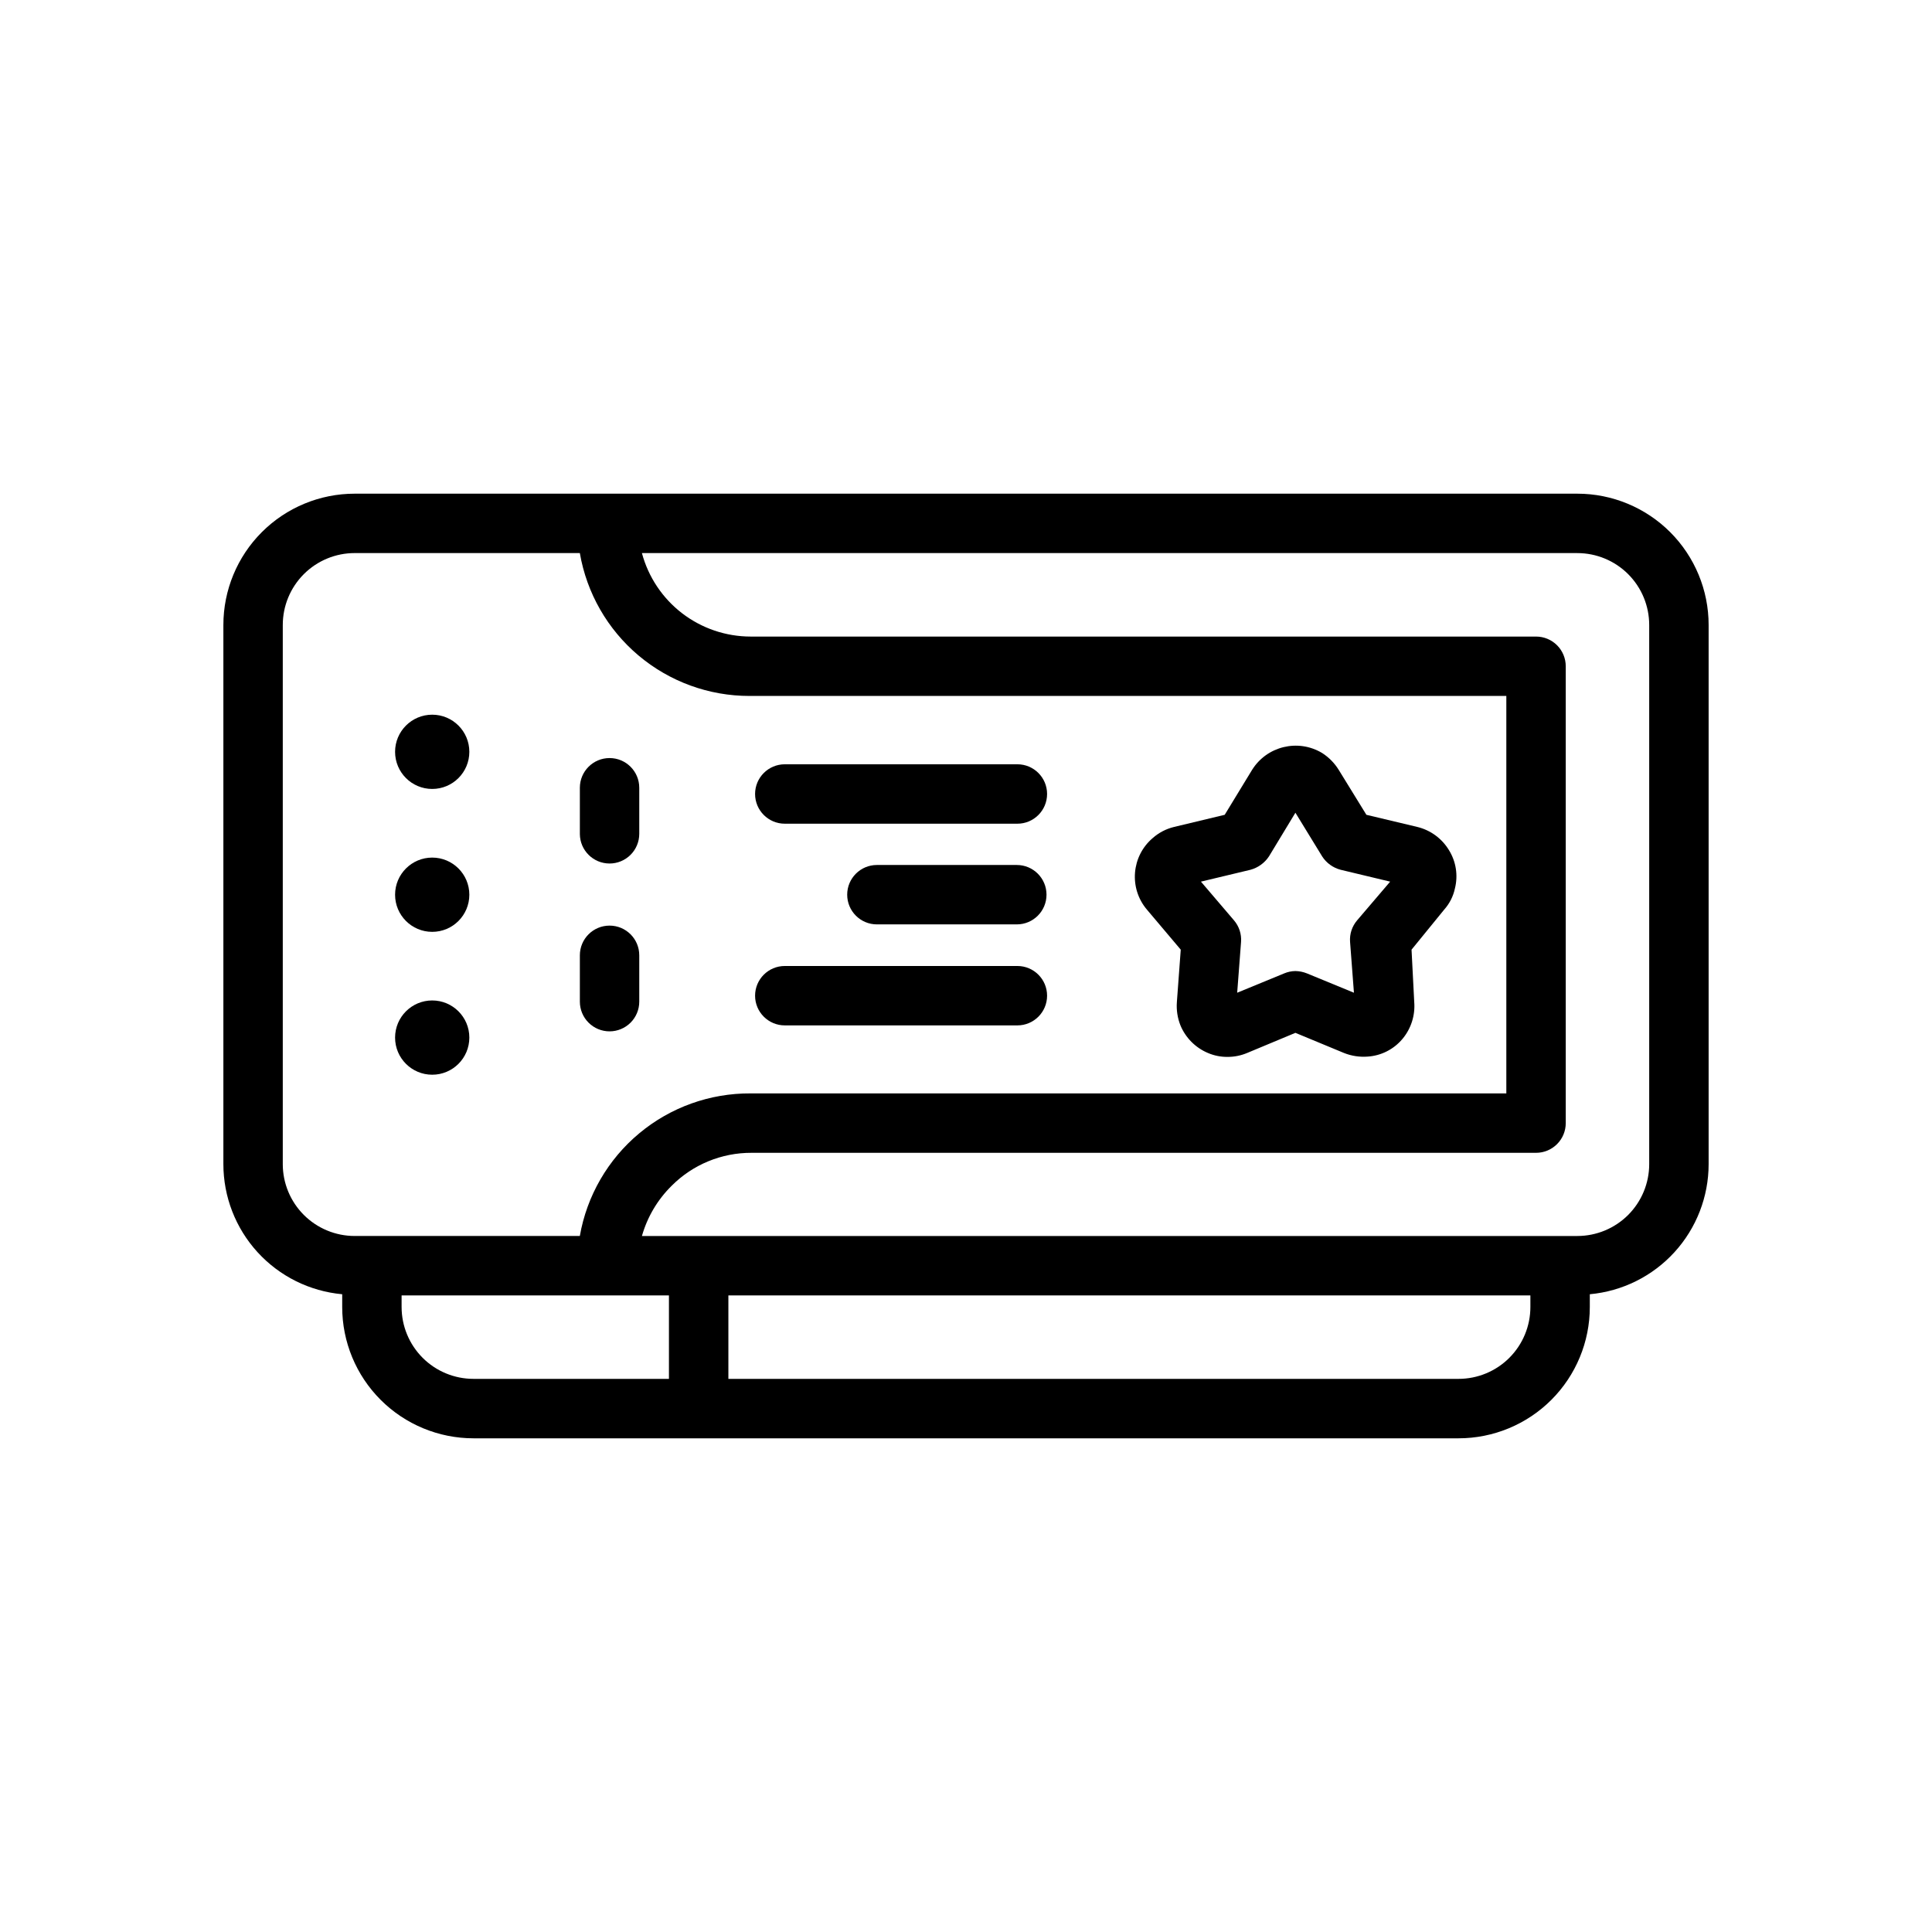
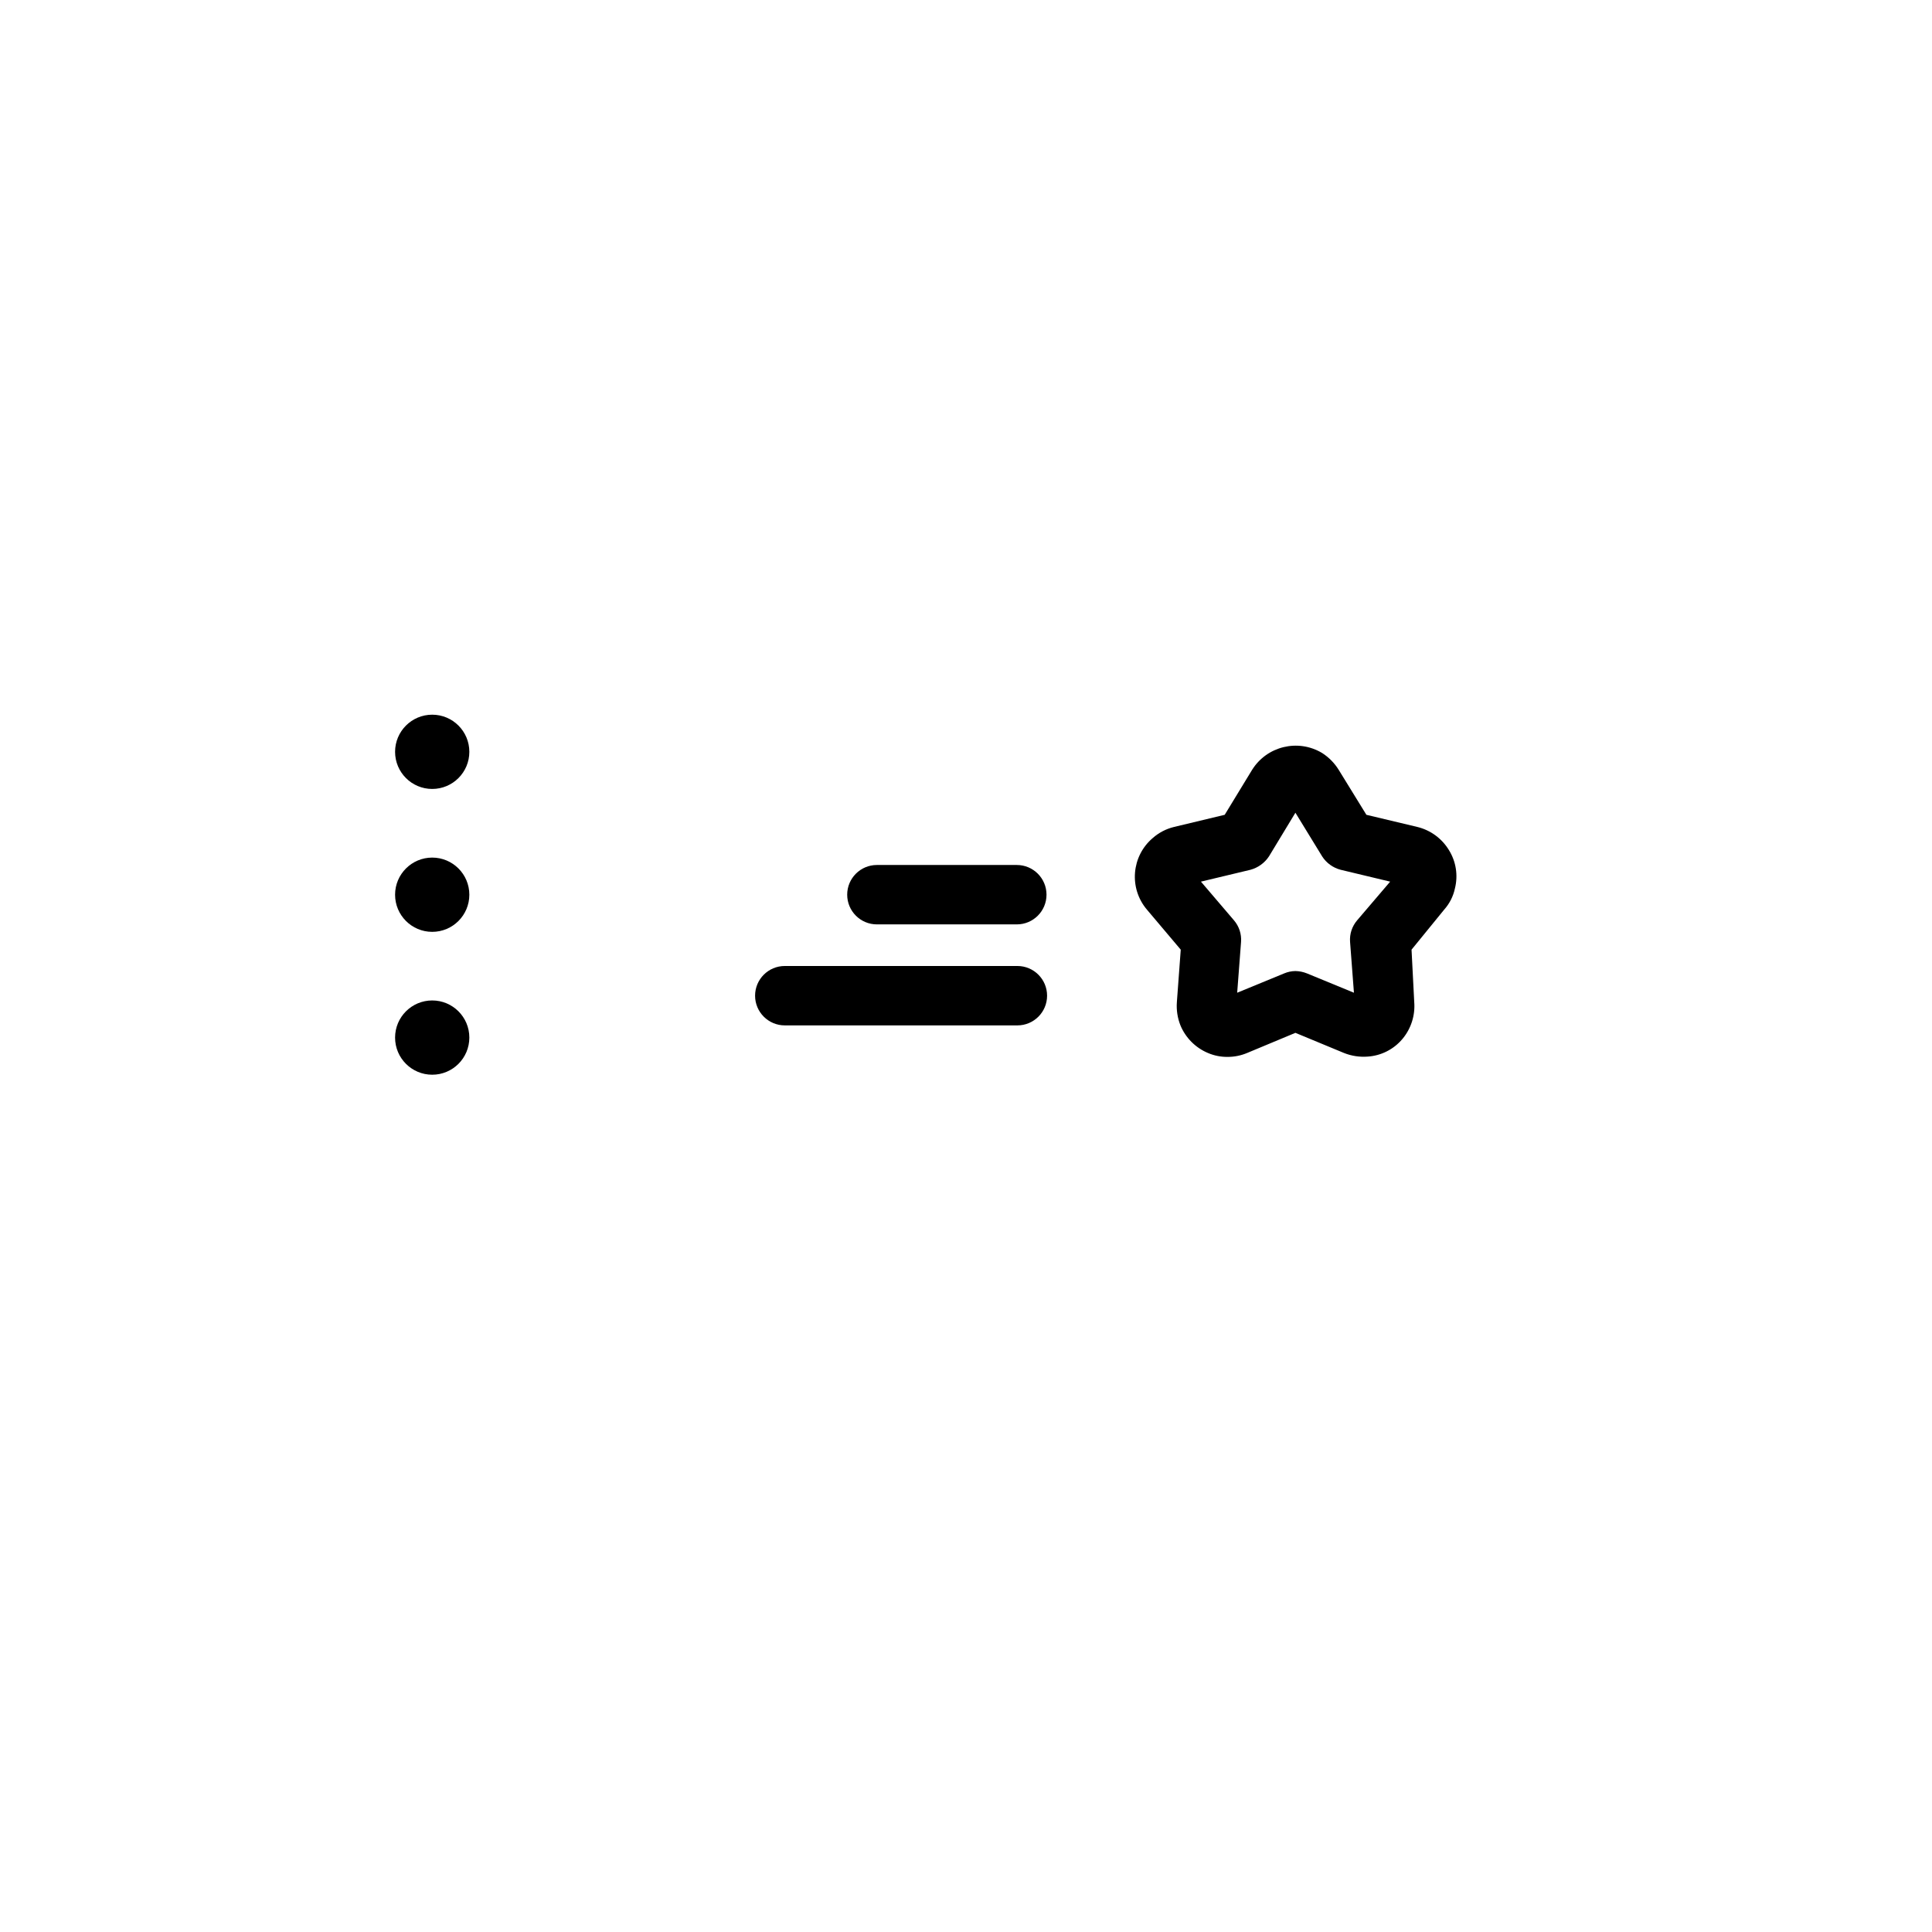
<svg xmlns="http://www.w3.org/2000/svg" fill="#000000" width="800px" height="800px" version="1.1" viewBox="144 144 512 512">
  <g>
    <path d="m456.91 395.67-1.023 13.855c-0.164 2.117 0.16 4.246 0.945 6.219 1.379 3.309 4.012 5.941 7.32 7.32 1.617 0.688 3.359 1.035 5.117 1.023 1.781 0.012 3.547-0.336 5.195-1.023l12.832-5.352 12.91 5.352c1.973 0.781 4.102 1.102 6.219 0.945 3.574-0.227 6.898-1.906 9.207-4.644 2.312-2.734 3.441-6.273 3.152-9.84l-0.711-13.855 8.66-10.625c1.414-1.586 2.391-3.512 2.832-5.59 0.875-3.457 0.309-7.125-1.574-10.156-1.855-3.07-4.856-5.281-8.344-6.141l-13.539-3.227-7.32-11.887c-1.113-1.809-2.621-3.344-4.41-4.488-6.379-3.828-14.648-1.832-18.578 4.488l-7.242 11.887-13.461 3.227c-2.07 0.504-3.988 1.504-5.59 2.914-5.672 4.805-6.375 13.297-1.574 18.973zm18.5-21.176c2-0.551 3.734-1.809 4.879-3.543l7.008-11.57 7.086 11.57h-0.004c1.129 1.75 2.871 3.012 4.883 3.543l13.145 3.148-8.738 10.234c-1.367 1.59-2.047 3.656-1.887 5.746l1.023 13.461-12.438-5.117c-0.977-0.395-2.019-0.609-3.07-0.629-1.031 0.012-2.047 0.227-2.992 0.629l-12.438 5.117 1.023-13.461c0.16-2.09-0.52-4.156-1.891-5.746l-8.738-10.234z" />
-     <path d="m351.98 362.29h61.637c4.348 0 7.871-3.527 7.871-7.875 0-4.348-3.523-7.871-7.871-7.871h-61.637c-4.348 0-7.875 3.523-7.875 7.871 0 4.348 3.527 7.875 7.875 7.875z" />
    <path d="m413.62 373.23h-37.234c-4.348 0-7.871 3.523-7.871 7.871 0 4.348 3.523 7.871 7.871 7.871h37.078c4.348 0 7.871-3.523 7.871-7.871 0-4.348-3.523-7.871-7.871-7.871z" />
    <path d="m351.98 415.74h61.637c4.348 0 7.871-3.523 7.871-7.871s-3.523-7.871-7.871-7.871h-61.637c-4.348 0-7.875 3.523-7.875 7.871s3.527 7.871 7.875 7.871z" />
    <path d="m268.38 381.11c0 5.434-4.406 9.84-9.84 9.84-5.434 0-9.84-4.406-9.84-9.84 0-5.434 4.406-9.84 9.84-9.84 5.434 0 9.84 4.406 9.84 9.84" />
    <path d="m268.38 343.24c0 5.434-4.406 9.84-9.84 9.84-5.434 0-9.84-4.406-9.84-9.84 0-5.434 4.406-9.84 9.84-9.84 5.434 0 9.84 4.406 9.84 9.84" />
    <path d="m268.38 418.97c0 5.438-4.406 9.84-9.84 9.84-5.434 0-9.84-4.402-9.84-9.84 0-5.434 4.406-9.84 9.84-9.84 5.434 0 9.84 4.406 9.84 9.84" />
-     <path d="m562 274.83h-324.01c-9.227 0-18.078 3.668-24.602 10.191-6.527 6.527-10.191 15.375-10.191 24.605v142.88c0.004 8.641 3.234 16.965 9.059 23.344 5.828 6.379 13.824 10.352 22.43 11.137v3.387c0 9.227 3.664 18.078 10.191 24.602 6.523 6.523 15.375 10.191 24.602 10.191h261.04c9.23 0 18.078-3.668 24.605-10.191 6.523-6.523 10.191-15.375 10.191-24.602v-3.387c8.602-0.785 16.602-4.758 22.426-11.137s9.059-14.703 9.062-23.344v-142.88c0-9.23-3.668-18.078-10.191-24.605-6.527-6.523-15.375-10.191-24.605-10.191zm-343.06 177.67v-142.88c0-5.055 2.008-9.898 5.582-13.473 3.57-3.57 8.418-5.578 13.469-5.578h59.672c1.82 10.598 7.328 20.215 15.555 27.145 8.227 6.93 18.637 10.727 29.395 10.719h200.58v105.33h-200.27c-10.793-0.07-21.262 3.688-29.547 10.605-8.289 6.918-13.855 16.547-15.715 27.18h-59.672c-5.051 0-9.898-2.008-13.469-5.578-3.574-3.574-5.582-8.418-5.582-13.473zm31.488 37.863v-3.07h70.848v22.121h-51.797c-5.051 0-9.898-2.004-13.473-5.578-3.57-3.574-5.578-8.418-5.578-13.469zm280.09 19.051h-193.49v-22.117h212.54v3.07c0 5.051-2.008 9.895-5.578 13.469-3.574 3.574-8.418 5.578-13.473 5.578zm50.539-56.914c0 5.055-2.008 9.898-5.578 13.473-3.574 3.57-8.418 5.578-13.473 5.578h-247.89c1.43-5.043 4.141-9.625 7.875-13.305 5.602-5.629 13.23-8.773 21.176-8.738h207.9c2.09 0 4.09-0.828 5.566-2.305 1.477-1.477 2.305-3.477 2.305-5.566v-121.07c0-2.09-0.828-4.09-2.305-5.566-1.477-1.477-3.477-2.305-5.566-2.305h-208.14c-6.566-0.004-12.949-2.172-18.16-6.172-5.207-4-8.953-9.605-10.652-15.949h247.89c5.055 0 9.898 2.008 13.473 5.578 3.57 3.574 5.578 8.418 5.578 13.473z" />
-     <path d="m305.54 417.32c2.086 0 4.09-0.828 5.566-2.305 1.477-1.477 2.305-3.481 2.305-5.566v-12.281c0-4.348-3.523-7.871-7.871-7.871s-7.871 3.523-7.871 7.871v12.281c0 2.086 0.828 4.09 2.305 5.566 1.477 1.477 3.477 2.305 5.566 2.305z" />
-     <path d="m305.54 372.84c2.086 0 4.09-0.828 5.566-2.305 1.477-1.477 2.305-3.481 2.305-5.566v-12.203c0-4.348-3.523-7.871-7.871-7.871s-7.871 3.523-7.871 7.871v12.281c0.043 4.316 3.555 7.793 7.871 7.793z" />
  </g>
</svg>